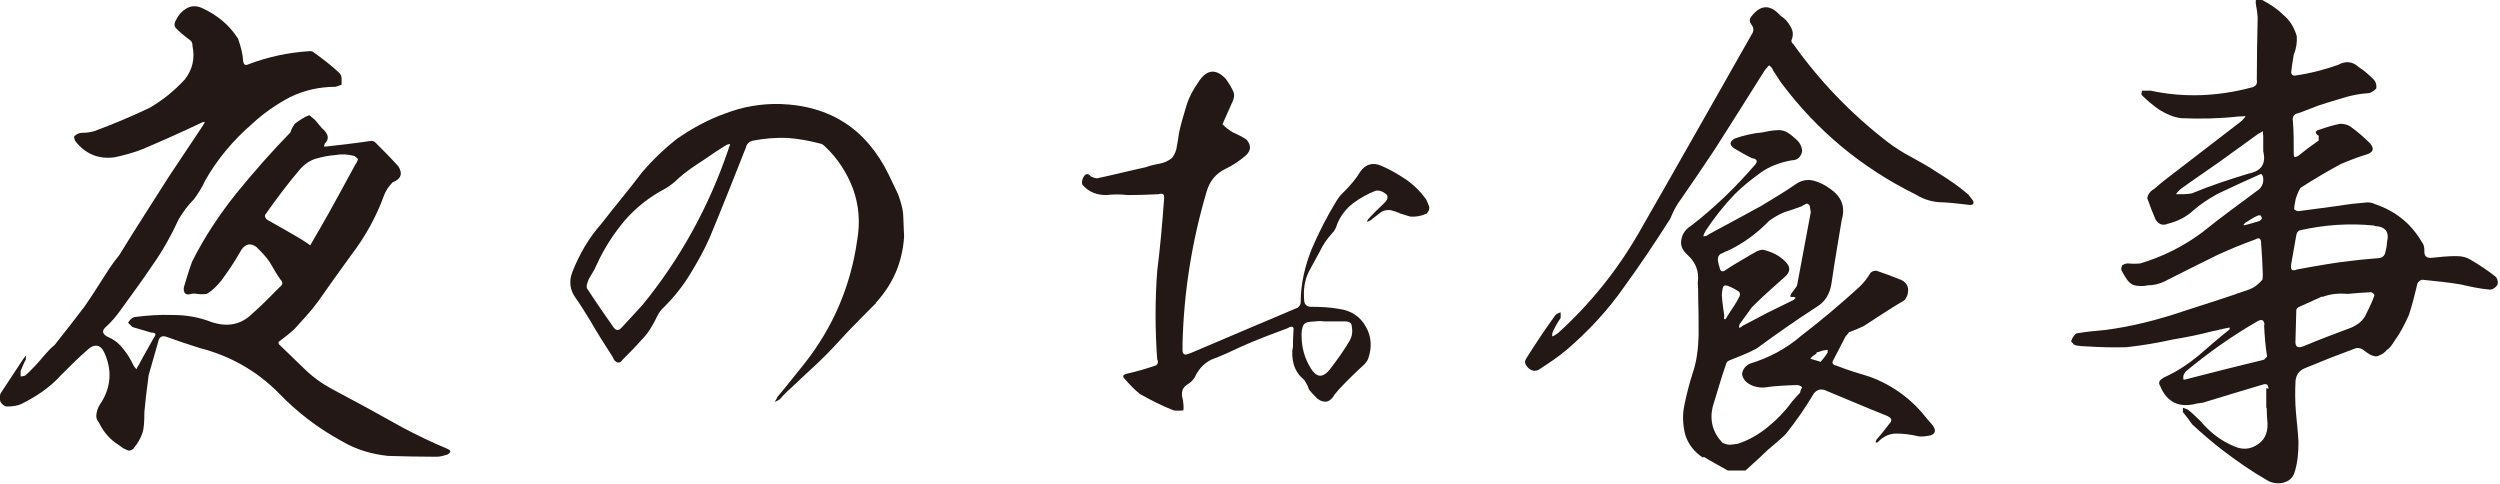
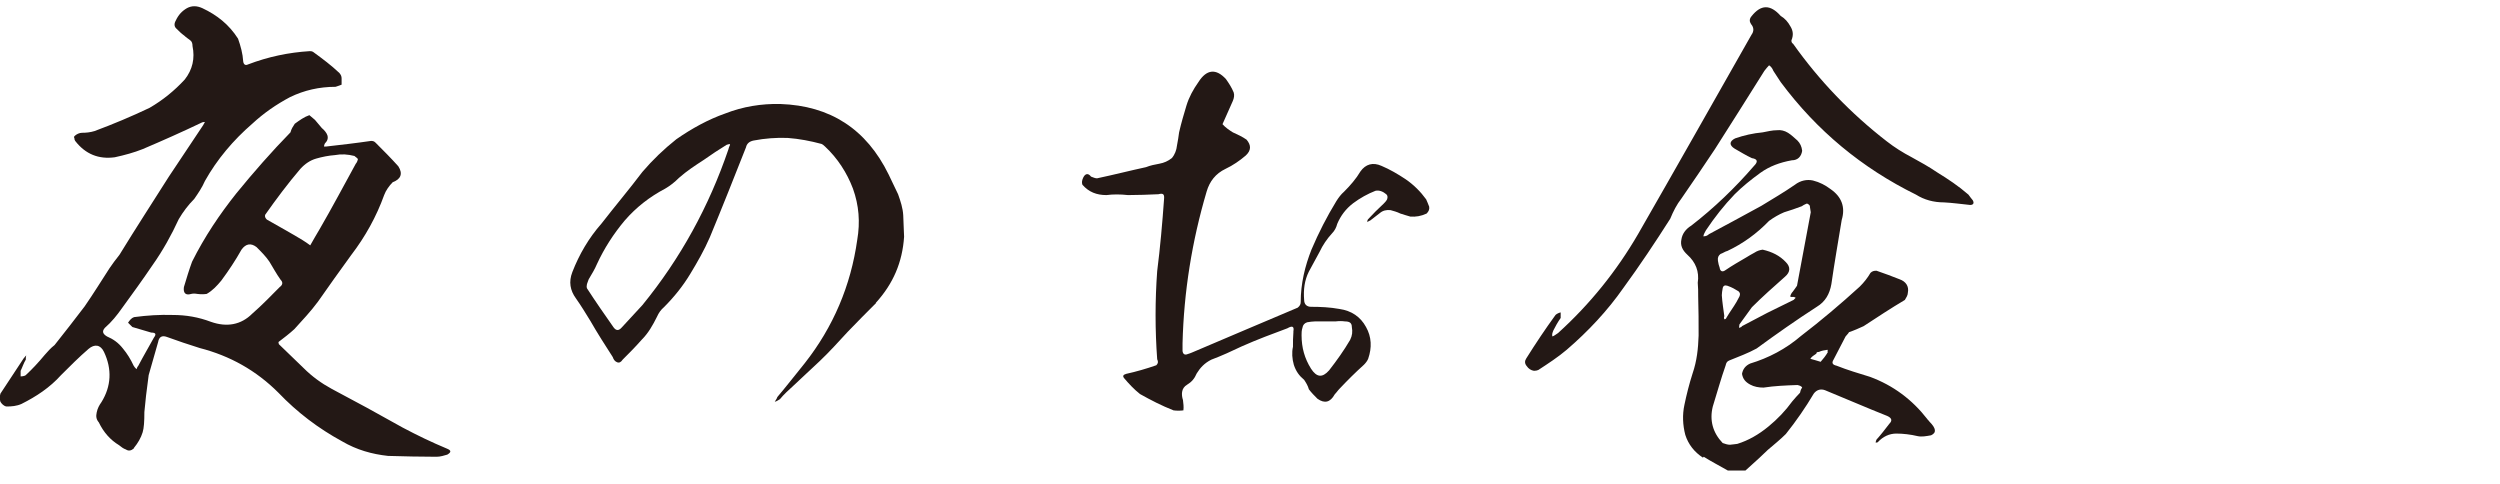
<svg xmlns="http://www.w3.org/2000/svg" id="_レイヤー_2" data-name="レイヤー_2" viewBox="0 0 58.18 11.27">
  <defs>
    <style>
      .cls-1 {
        fill: #231815;
      }
    </style>
  </defs>
  <g id="_レイヤー_1-2" data-name="レイヤー_1">
    <g>
      <path class="cls-1" d="M3.11,10.44c-.06.05-.12.06-.18.02-.06-.02-.11-.06-.16-.1-.2-.12-.36-.3-.47-.53-.06-.07-.07-.14-.05-.23.02-.1.06-.17.11-.24.23-.37.25-.77.06-1.17-.08-.17-.22-.19-.36-.07-.22.19-.43.4-.64.61-.26.29-.58.5-.92.67-.11.05-.23.06-.35.06-.06-.01-.11-.06-.14-.11-.02-.06-.02-.12,0-.19l.54-.82s.04-.05.06-.07c-.01.04-.01.06-.01.1-.05.08-.08.18-.12.26v.13s.1,0,.13-.04c.14-.13.29-.29.43-.46.07-.08.14-.16.23-.23.24-.3.47-.6.7-.9.2-.29.38-.58.58-.89.07-.1.14-.2.23-.31.38-.62.77-1.22,1.15-1.82l.8-1.2s.02-.04.04-.07c-.02,0-.05,0-.07.01-.46.22-.91.42-1.38.62-.2.08-.42.14-.65.19-.37.05-.68-.07-.92-.38-.01-.01-.02-.04-.02-.07-.01-.01-.01-.02,0-.04.05-.05.12-.08.18-.08.1,0,.19-.01.29-.04.43-.16.86-.34,1.28-.54.31-.18.58-.4.82-.66.18-.23.24-.49.18-.78,0-.05-.01-.1-.05-.13-.05-.04-.1-.07-.14-.11-.07-.05-.12-.1-.18-.16-.06-.05-.06-.12-.02-.19.06-.13.14-.22.26-.29.11-.06.23-.06.36,0,.34.16.62.38.83.71.06.17.11.35.12.53.01.07.05.1.11.07.47-.18.95-.28,1.44-.31.02,0,.05,0,.08.02.22.16.42.31.61.49.04.05.05.08.05.13v.14s-.1.04-.14.05c-.38,0-.73.08-1.06.24-.32.17-.61.37-.88.62-.44.38-.82.83-1.1,1.33-.07.16-.16.29-.25.42-.14.14-.26.3-.36.47-.17.37-.37.73-.61,1.07-.23.34-.47.67-.71,1-.12.17-.24.32-.4.46-.07.08-.05.14.05.2.14.06.26.14.37.28.1.12.18.25.25.4.01.02.04.06.07.08.01-.04.02-.06.04-.08.12-.23.24-.43.36-.65.06-.08.05-.12-.06-.12l-.44-.13s-.06-.06-.1-.1c.04-.06.08-.11.14-.13.3-.04.6-.06.9-.05.31,0,.6.05.89.16.37.13.7.07.96-.19.23-.2.43-.41.64-.62.07-.05.08-.11.02-.17-.1-.14-.18-.29-.26-.42-.08-.12-.19-.23-.3-.34-.13-.1-.25-.08-.35.06-.14.25-.3.49-.47.72-.1.12-.2.23-.34.31-.07.01-.14.01-.22,0-.05-.01-.1-.01-.14,0-.13.04-.19-.02-.17-.16.06-.2.12-.4.19-.59.29-.58.64-1.1,1.03-1.59.4-.49.82-.97,1.26-1.42.02-.08.06-.14.1-.2.11-.08.22-.16.34-.2.05.04.08.07.13.11l.16.19c.06.05.11.11.13.17.02.07,0,.13-.06.19-.01.02-.02.05-.02.07h.05c.35-.04.7-.08,1.04-.13.04,0,.07,0,.11.04.18.18.36.36.53.55.11.17.06.3-.13.37-.08.08-.16.19-.2.3-.18.5-.44.97-.77,1.4-.26.36-.52.72-.77,1.08-.17.23-.36.43-.55.64-.12.11-.24.2-.37.3,0,.02.01.04.01.05.19.18.38.37.58.56.19.19.41.35.65.48.55.29,1.1.59,1.65.9.34.18.67.34,1.03.49.1.04.11.08.01.14-.07.02-.16.05-.25.05-.38,0-.76-.01-1.13-.02-.37-.04-.73-.14-1.07-.34-.55-.3-1.04-.67-1.48-1.13-.52-.52-1.13-.86-1.83-1.04-.26-.08-.52-.17-.77-.26-.11-.04-.18,0-.2.12l-.22.77c-.05.36-.08.63-.1.86,0,.22-.01.37-.04.47-.04.13-.11.25-.2.36ZM8.25,3.63c-.16-.04-.3-.05-.46-.02-.14.01-.29.04-.43.08-.14.04-.26.12-.37.24-.29.34-.56.7-.82,1.07-.01.04,0,.07.04.11.2.11.42.24.65.37.12.07.24.14.36.23.07-.12.14-.25.22-.38.29-.5.56-1.01.84-1.52.02-.02.04-.06.05-.11-.02-.02-.05-.05-.07-.06Z" />
      <path class="cls-1" d="M20.39,7.05c-.22.22-.44.44-.66.67-.22.24-.43.47-.65.68-.2.19-.41.38-.62.58-.11.1-.22.2-.31.31-.04.02-.07.05-.12.06.02-.04.05-.07.06-.11.22-.26.43-.53.64-.79.66-.84,1.07-1.8,1.22-2.87.07-.41.04-.8-.1-1.19-.14-.37-.36-.71-.65-.98-.04-.04-.06-.05-.08-.06-.26-.07-.52-.12-.79-.14-.26-.01-.53.01-.79.06-.1.02-.16.07-.18.16-.28.71-.55,1.39-.84,2.09-.13.3-.29.58-.46.86-.17.28-.37.53-.61.77-.07.06-.12.13-.16.22-.1.2-.2.38-.36.54-.14.16-.29.31-.44.46-.04.06-.08.08-.13.06-.05-.02-.08-.06-.1-.12-.18-.28-.36-.56-.52-.84-.11-.18-.22-.36-.34-.53-.13-.18-.17-.38-.08-.61.16-.41.38-.79.68-1.13.31-.4.64-.79.95-1.2.24-.28.5-.53.79-.76.36-.25.74-.46,1.14-.6.41-.16.84-.23,1.28-.22,1.16.04,2,.58,2.52,1.64.07.14.14.3.22.46.06.17.11.32.12.49.01.17.01.34.02.5-.04.59-.25,1.09-.66,1.54ZM16.99,3.35s-.06.01-.08.02c-.18.11-.36.23-.53.35-.2.13-.4.26-.58.42-.1.1-.2.18-.32.25-.36.19-.67.43-.94.74-.26.31-.48.65-.65,1.02-.05.12-.12.23-.19.35-.01.02-.02.06-.04.11-.01.04-.01.07,0,.1.2.31.41.61.62.91.06.08.12.08.19,0,.17-.18.32-.35.48-.52.89-1.09,1.55-2.3,2-3.62.01-.04.02-.07.04-.11,0-.01-.01-.01-.01-.02Z" />
-       <path class="cls-1" d="M30.1,7.71c.02-.11-.02-.14-.14-.07-.35.13-.7.26-1.06.42-.23.11-.47.22-.71.31-.16.08-.26.19-.34.32-.05.12-.12.2-.22.26-.07.04-.11.1-.12.17-.01.06,0,.13.02.19.01.08.02.16.01.24-.07.01-.16.01-.23,0-.28-.11-.53-.24-.78-.38-.14-.11-.26-.24-.37-.37-.04-.05-.02-.08.05-.1.23-.05.47-.12.7-.2.04-.04.05-.08.02-.14-.05-.68-.05-1.37,0-2.05.07-.55.12-1.12.16-1.68.01-.11-.02-.14-.13-.11-.23.01-.47.02-.71.02-.18-.02-.35-.02-.5,0-.23,0-.41-.07-.56-.24-.02-.05-.01-.11.02-.17.05-.1.12-.1.18-.02.05.02.1.04.14.04.38-.08.77-.18,1.14-.26.1-.04.2-.06.31-.08.11-.02.2-.06.29-.13.07-.08.11-.19.12-.29.02-.11.04-.22.05-.31.05-.22.11-.42.17-.62.06-.2.16-.38.28-.55.19-.3.41-.32.64-.07.07.1.13.19.18.31.02.06.01.13-.02.2l-.24.54c.07.08.16.14.24.19.11.05.22.1.32.17.11.13.11.25-.02.37-.14.12-.3.23-.47.31-.23.11-.37.29-.44.53-.34,1.15-.53,2.33-.56,3.53v.18c.01.07.05.1.12.07.07-.02.13-.05.18-.07.78-.33,1.57-.67,2.38-1.01.05-.04.07-.08.07-.13,0-.43.1-.84.25-1.22.17-.4.36-.77.58-1.13.05-.08.11-.16.18-.22.14-.14.28-.3.38-.47.12-.17.29-.22.49-.13.19.08.38.19.56.31.19.13.35.29.48.47.02.05.05.11.07.17.01.06-.01.11-.06.16-.13.06-.25.08-.38.07-.08-.02-.16-.05-.23-.07-.08-.04-.16-.06-.23-.08-.1-.01-.18.01-.25.07l-.22.17s-.05.02-.07.04c0-.02,0-.05.02-.07.11-.12.23-.24.36-.36.02-.02.06-.06.08-.1.02-.05.01-.1-.02-.12-.07-.06-.16-.1-.25-.08-.18.07-.36.17-.52.29-.17.13-.29.29-.37.48-.02.08-.06.16-.12.22-.12.13-.22.28-.29.43l-.25.46c-.1.2-.13.42-.11.66,0,.1.06.16.16.16.22,0,.44.01.66.05.28.04.49.18.62.42.13.23.14.48.05.74-.02.05-.06.1-.1.14-.2.18-.38.36-.56.55-.05.05-.08.1-.12.14-.1.18-.23.22-.4.1-.07-.07-.14-.14-.2-.22-.02-.08-.07-.16-.11-.22-.12-.1-.19-.2-.24-.35-.04-.14-.05-.29-.02-.42,0-.11,0-.23.01-.34ZM30.6,7.48c-.06,0-.11.01-.18.02-.06.02-.1.06-.11.13-.02.06-.02.12-.02.17,0,.29.07.54.22.78.13.2.26.22.42.04.18-.23.35-.47.49-.71.05-.1.06-.19.04-.3,0-.1-.06-.13-.16-.13h-.48c-.07-.01-.14-.01-.22,0Z" />
+       <path class="cls-1" d="M30.1,7.71c.02-.11-.02-.14-.14-.07-.35.13-.7.26-1.06.42-.23.11-.47.22-.71.31-.16.08-.26.19-.34.32-.05.12-.12.2-.22.26-.07.04-.11.1-.12.17-.01.06,0,.13.02.19.01.08.02.16.01.24-.07.01-.16.01-.23,0-.28-.11-.53-.24-.78-.38-.14-.11-.26-.24-.37-.37-.04-.05-.02-.08.05-.1.23-.05.47-.12.7-.2.04-.04.05-.08.02-.14-.05-.68-.05-1.37,0-2.05.07-.55.12-1.12.16-1.68.01-.11-.02-.14-.13-.11-.23.01-.47.02-.71.02-.18-.02-.35-.02-.5,0-.23,0-.41-.07-.56-.24-.02-.05-.01-.11.02-.17.05-.1.12-.1.18-.02.05.02.1.04.14.04.38-.08.77-.18,1.14-.26.1-.04.2-.06.31-.08.11-.02.2-.06.29-.13.07-.08.11-.19.12-.29.02-.11.04-.22.05-.31.05-.22.11-.42.17-.62.06-.2.16-.38.28-.55.19-.3.41-.32.64-.07.07.1.13.19.18.31.02.06.01.13-.02.2l-.24.54c.07.08.16.14.24.19.11.05.22.1.32.17.11.13.11.25-.02.37-.14.12-.3.23-.47.31-.23.11-.37.29-.44.53-.34,1.15-.53,2.33-.56,3.53v.18c.01.07.05.1.12.07.07-.02.13-.05.18-.07.78-.33,1.57-.67,2.38-1.01.05-.04.07-.08.07-.13,0-.43.1-.84.25-1.22.17-.4.36-.77.58-1.13.05-.08.11-.16.18-.22.14-.14.28-.3.38-.47.12-.17.29-.22.49-.13.19.08.38.19.56.31.19.13.35.29.48.47.02.05.05.11.07.17.01.06-.01.11-.06.16-.13.06-.25.08-.38.07-.08-.02-.16-.05-.23-.07-.08-.04-.16-.06-.23-.08-.1-.01-.18.01-.25.07l-.22.17s-.05.02-.07.04c0-.02,0-.05.02-.07.11-.12.23-.24.36-.36.02-.02.06-.06.08-.1.02-.05.01-.1-.02-.12-.07-.06-.16-.1-.25-.08-.18.07-.36.17-.52.29-.17.13-.29.29-.37.48-.02.08-.06.16-.12.22-.12.13-.22.28-.29.43l-.25.46c-.1.2-.13.42-.11.66,0,.1.06.16.16.16.22,0,.44.01.66.05.28.04.49.18.62.42.13.23.14.48.05.74-.02.05-.06.1-.1.14-.2.18-.38.36-.56.55-.05.05-.08.1-.12.14-.1.18-.23.22-.4.1-.07-.07-.14-.14-.2-.22-.02-.08-.07-.16-.11-.22-.12-.1-.19-.2-.24-.35-.04-.14-.05-.29-.02-.42,0-.11,0-.23.01-.34ZM30.6,7.48c-.06,0-.11.01-.18.02-.06.02-.1.06-.11.13-.02.06-.02.12-.02.17,0,.29.07.54.22.78.13.2.26.22.42.04.18-.23.35-.47.49-.71.05-.1.06-.19.04-.3,0-.1-.06-.13-.16-.13c-.07-.01-.14-.01-.22,0Z" />
      <path class="cls-1" d="M35.53,8.52c-.05-.06-.05-.12-.01-.18.22-.35.44-.68.68-1.01.02-.02.07-.05.12-.06v.13c-.07.1-.12.19-.17.29-.02.05-.04.1-.02.14.05-.02.08-.05.13-.08.74-.67,1.36-1.44,1.86-2.3.89-1.55,1.76-3.09,2.64-4.64.06-.08.06-.17-.01-.25-.04-.06-.04-.12.01-.18.22-.28.44-.28.68-.01.1.06.17.14.23.25.06.1.07.2.02.32,0,.04.01.06.04.08.61.86,1.34,1.62,2.18,2.27.18.14.37.26.58.37.2.11.4.22.59.35.26.16.5.32.73.52.04.05.07.1.1.13.04.07.01.11-.06.11-.2-.02-.41-.05-.61-.06-.24,0-.46-.06-.65-.18-1.26-.62-2.31-1.49-3.15-2.62-.05-.08-.11-.17-.17-.26-.02-.05-.05-.1-.1-.13-.04.04-.07.08-.11.13-.38.61-.77,1.22-1.15,1.82-.25.38-.52.77-.78,1.15-.11.14-.19.3-.26.47-.35.55-.71,1.09-1.09,1.61-.37.53-.82,1.01-1.32,1.44-.2.17-.43.32-.66.47-.02.01-.06.02-.1.02-.07-.01-.13-.05-.17-.11ZM39.63,10.65c-.2-.13-.34-.31-.41-.53-.06-.23-.07-.47-.02-.7.05-.24.11-.48.19-.73.1-.29.13-.58.14-.88,0-.3,0-.61-.01-.91,0-.11,0-.22-.01-.32.04-.26-.05-.48-.24-.65-.12-.11-.17-.22-.14-.36.02-.13.1-.24.23-.32.53-.41,1.02-.88,1.46-1.39.1-.1.08-.16-.05-.18-.13-.06-.26-.14-.4-.22-.13-.08-.13-.17.01-.24.2-.07.42-.12.64-.14.11-.02.22-.05.34-.05.08-.01.17.01.25.06s.14.11.22.18c.06.06.1.14.11.24-.02.13-.1.22-.24.22-.28.05-.52.14-.73.29-.22.16-.42.32-.6.5-.25.26-.47.54-.67.84-.02.04-.05.08-.06.14.06,0,.1-.02.13-.05.41-.22.82-.44,1.22-.66.26-.16.52-.31.78-.49.13-.1.28-.13.42-.1.16.04.29.11.41.2.26.18.35.42.26.72-.08.49-.17,1-.24,1.49-.04.23-.14.41-.34.53-.48.31-.95.64-1.4.97-.2.11-.42.19-.64.28-.05.02-.07.06-.08.11-.11.31-.2.64-.3.96-.08.32,0,.61.23.85.06.02.11.04.17.04.06-.01.12-.01.17-.02.26-.08.5-.22.72-.4s.4-.37.56-.59c.06-.07.12-.14.18-.2.01-.05.02-.08.05-.12-.02-.04-.07-.05-.11-.06-.28.01-.53.02-.79.06-.11,0-.22-.02-.31-.07-.11-.06-.17-.13-.19-.25.02-.11.08-.19.19-.24.43-.13.83-.34,1.18-.64.47-.36.92-.74,1.37-1.15.1-.1.18-.2.25-.32.04-.04.08-.05.14-.05.18.06.36.13.54.2.14.05.22.16.19.31,0,.06-.04.12-.07.17-.32.19-.64.4-.96.61-.11.05-.22.1-.34.14-.02.04-.06.07-.08.1l-.28.54c-.05.08-.02.12.07.14.25.1.52.18.78.26.54.2.98.53,1.33.98.01.02.04.04.05.06.16.16.17.26.04.32-.11.02-.22.04-.31.02-.17-.04-.34-.06-.5-.06s-.31.07-.43.2c-.01.01-.04.01-.05.01,0-.02.01-.05.02-.07.1-.11.2-.24.3-.37.07-.07.06-.13-.05-.18-.48-.19-.96-.4-1.45-.6-.11-.04-.2,0-.26.08-.19.32-.41.64-.65.94-.13.13-.28.25-.42.37l-.2.19-.32.29h-.41c-.19-.11-.37-.2-.56-.32ZM42.12,4.79s-.04-.06-.08-.05c-.05.02-.08.04-.11.06-.13.05-.28.1-.41.14-.12.05-.24.12-.35.2-.29.3-.61.53-.97.7-.05.01-.1.05-.16.07-.05.04-.07.08-.06.16.01.06.02.11.04.16.01.08.06.11.13.06.16-.11.32-.2.49-.3.06-.04.12-.07.19-.11.06-.04.12-.06.19-.07.22.05.4.14.54.29.11.11.11.23-.02.34-.26.23-.53.47-.77.71-.1.14-.19.26-.29.4,0,.02-.01.06-.01.08.04-.01.06-.02.07-.04l.59-.31.61-.3.05-.05s-.02-.01-.04-.02h-.08s-.01-.02,0-.04c.01-.02.02-.05.05-.08.04-.05.07-.1.1-.14l.32-1.71s-.01-.08-.02-.13ZM40.12,7.37s0,.05.01.06c.02,0,.04-.01.05-.04.07-.12.16-.24.23-.36.02-.04.04-.07.07-.13.02-.05.02-.08-.02-.12-.04-.02-.08-.05-.12-.07-.04-.02-.08-.04-.14-.06-.06-.02-.1,0-.11.06-.01.06-.02.11-.02.16.01.17.04.34.06.5ZM42.53,8.19s.01-.04,0-.05c-.07.01-.14.02-.2.05-.04,0-.06.01-.06.04-.06.04-.11.07-.14.12.08.02.17.05.24.07.06-.07.12-.14.17-.23Z" />
-       <path class="cls-1" d="M52.79,9.05c0-.1-.04-.13-.13-.1-.47.14-.94.28-1.39.42l-.14.02c-.41.11-.7-.02-.86-.41-.04-.06-.02-.11.01-.14.05-.04.08-.06.13-.08.28-.13.53-.3.76-.49.23-.2.46-.4.7-.59.01,0,.02-.02.02-.05-.01-.01-.02-.01-.04,0-.13.02-.25.06-.37.08-.3.08-.61.14-.91.19-.36.08-.72.14-1.08.18-.31.01-.64,0-.95-.02-.07,0-.16-.01-.22-.02-.04-.01-.06-.02-.08-.05-.02-.02-.04-.04-.04-.05.02-.07.06-.13.12-.18.22-.04.44-.06.67-.08.61-.08,1.21-.23,1.8-.43.52-.17,1.04-.33,1.57-.52.12-.05.2-.12.29-.22.01-.05.01-.08.01-.13-.01-.24-.02-.48-.04-.73,0-.1-.05-.13-.13-.08-.3.11-.6.23-.9.37-.41.2-.82.41-1.24.62-.11.05-.24.08-.37.08-.07.02-.16.02-.25.01-.1-.01-.17-.06-.22-.13-.06-.08-.1-.16-.14-.23-.01-.04,0-.07.02-.12.04-.02.08-.04.13-.04.1.01.19.01.29,0,.53-.16,1.01-.4,1.45-.73.43-.35.88-.67,1.32-1,.08-.08.11-.19.08-.3-.01-.02-.02-.05-.05-.05-.32.14-.66.3-1,.46-.2.11-.4.24-.56.38-.17.16-.37.26-.61.32-.12.05-.22,0-.28-.11-.07-.16-.13-.32-.19-.49.02-.1.08-.17.17-.22l.2-.17c.61-.47,1.22-.94,1.82-1.4.04-.04.07-.07.1-.12-.06.01-.11.01-.16.01-.44.05-.9.06-1.34.04-.18-.02-.35-.1-.5-.19-.16-.11-.29-.22-.42-.35-.01-.02,0-.06.01-.1h.2c.79.17,1.57.13,2.33-.07.11-.02.16-.08.14-.18,0-.49.01-.98.02-1.46-.01-.11-.02-.2-.04-.29-.02-.13.01-.17.13-.12.18.1.35.2.5.35.16.13.26.3.32.5.01.14-.01.29-.07.43-.02.14-.05.29-.06.42.01.05.04.07.08.07.36-.05.7-.14,1.01-.25.18-.1.34-.08.48.05.13.08.25.19.36.3.05.06.06.13.05.2-.06.06-.13.11-.2.11-.19.01-.38.05-.58.11-.19.06-.37.11-.55.17l-.47.18c-.11.02-.16.08-.14.19.02.25.02.5.02.77,0,.07.02.08.1.04.16-.13.32-.25.48-.36v-.11c-.1-.06-.08-.12.01-.14.17-.06.34-.11.49-.14.08,0,.17.02.23.06.17.12.32.25.47.4.1.12.07.2-.07.25-.2.06-.41.14-.6.22-.32.17-.64.36-.95.56-.05.07-.08.16-.11.24-.02.1-.04.18-.04.26.05.04.08.05.13.04.3-.04.61-.08.9-.12.23-.04.44-.06.67-.08.06,0,.12.01.18.04.47.16.83.44,1.09.88.05.06.06.13.06.2-.01.13.05.18.17.17.19-.02.37-.04.56-.04.13,0,.25.02.37.1.19.11.38.24.56.38.05.06.06.13.04.19-.05.07-.11.11-.18.11-.23-.02-.46-.07-.67-.12-.3-.05-.6-.08-.9-.11-.05.01-.08.04-.11.08-.06.25-.12.5-.2.74-.1.22-.2.42-.34.61-.05.08-.1.16-.17.2-.05.06-.11.11-.18.13-.06.04-.13.02-.2-.01-.07-.04-.13-.08-.19-.13-.07-.04-.14-.04-.2-.01-.38.14-.76.29-1.12.44-.16.06-.23.17-.24.32-.01.23-.01.47.01.71.02.23.05.47.06.7,0,.25-.02.49-.1.73-.05.12-.14.19-.28.22-.13.02-.25,0-.36-.07-.35-.2-.68-.43-1.01-.68-.25-.19-.49-.4-.72-.61-.07-.1-.14-.19-.22-.29v-.1s.07.02.11.04c.1.07.19.17.29.26.22.26.48.47.8.6.19.08.36.07.53-.04.17-.11.24-.26.24-.48-.01-.13-.02-.26-.02-.38h-.01v-.46ZM52.67,3.16s-.01-.07-.01-.11c-.02.02-.06.04-.1.06-.3.22-.6.43-.9.65-.31.22-.61.42-.9.63-.05.04-.08.07-.12.13h.17c.06,0,.13-.01.2-.02.43-.18.86-.32,1.32-.46.3-.06.41-.23.34-.52v-.37ZM52.7,7.56c-.01-.12-.07-.14-.17-.08-.59.34-1.14.73-1.67,1.17-.01.02-.04.06-.05.1v.08s.04.01.05,0c.61-.16,1.22-.31,1.83-.46.02-.02.05-.05.07-.07-.04-.25-.06-.5-.07-.74ZM52.62,5.02s-.05-.02-.08,0c-.1.04-.18.1-.28.16-.02.02-.05.04-.05.06.02,0,.05,0,.07-.01.08-.02.18-.05.28-.08.04-.01.06-.04.08-.06-.01-.02-.01-.05-.02-.06ZM55.26,5.25c-.59-.06-1.16-.02-1.74.11-.05.02-.07.06-.08.11-.04.23-.08.46-.12.68-.02.13.02.17.14.12.54-.1.96-.17,1.26-.2.31-.04.52-.05.61-.06.1,0,.16-.05.18-.13s.04-.17.04-.24c.06-.25-.04-.37-.29-.38ZM54.04,6.9c-.18.08-.35.16-.53.24-.04.01-.06.04-.07.07l-.02.72c-.01.14.05.18.18.13.38-.16.76-.3,1.13-.44.13-.06.24-.14.31-.26.08-.16.16-.32.22-.49-.02-.04-.05-.06-.08-.07-.18.01-.36.02-.55.04-.2-.02-.4,0-.58.07Z" />
    </g>
  </g>
</svg>